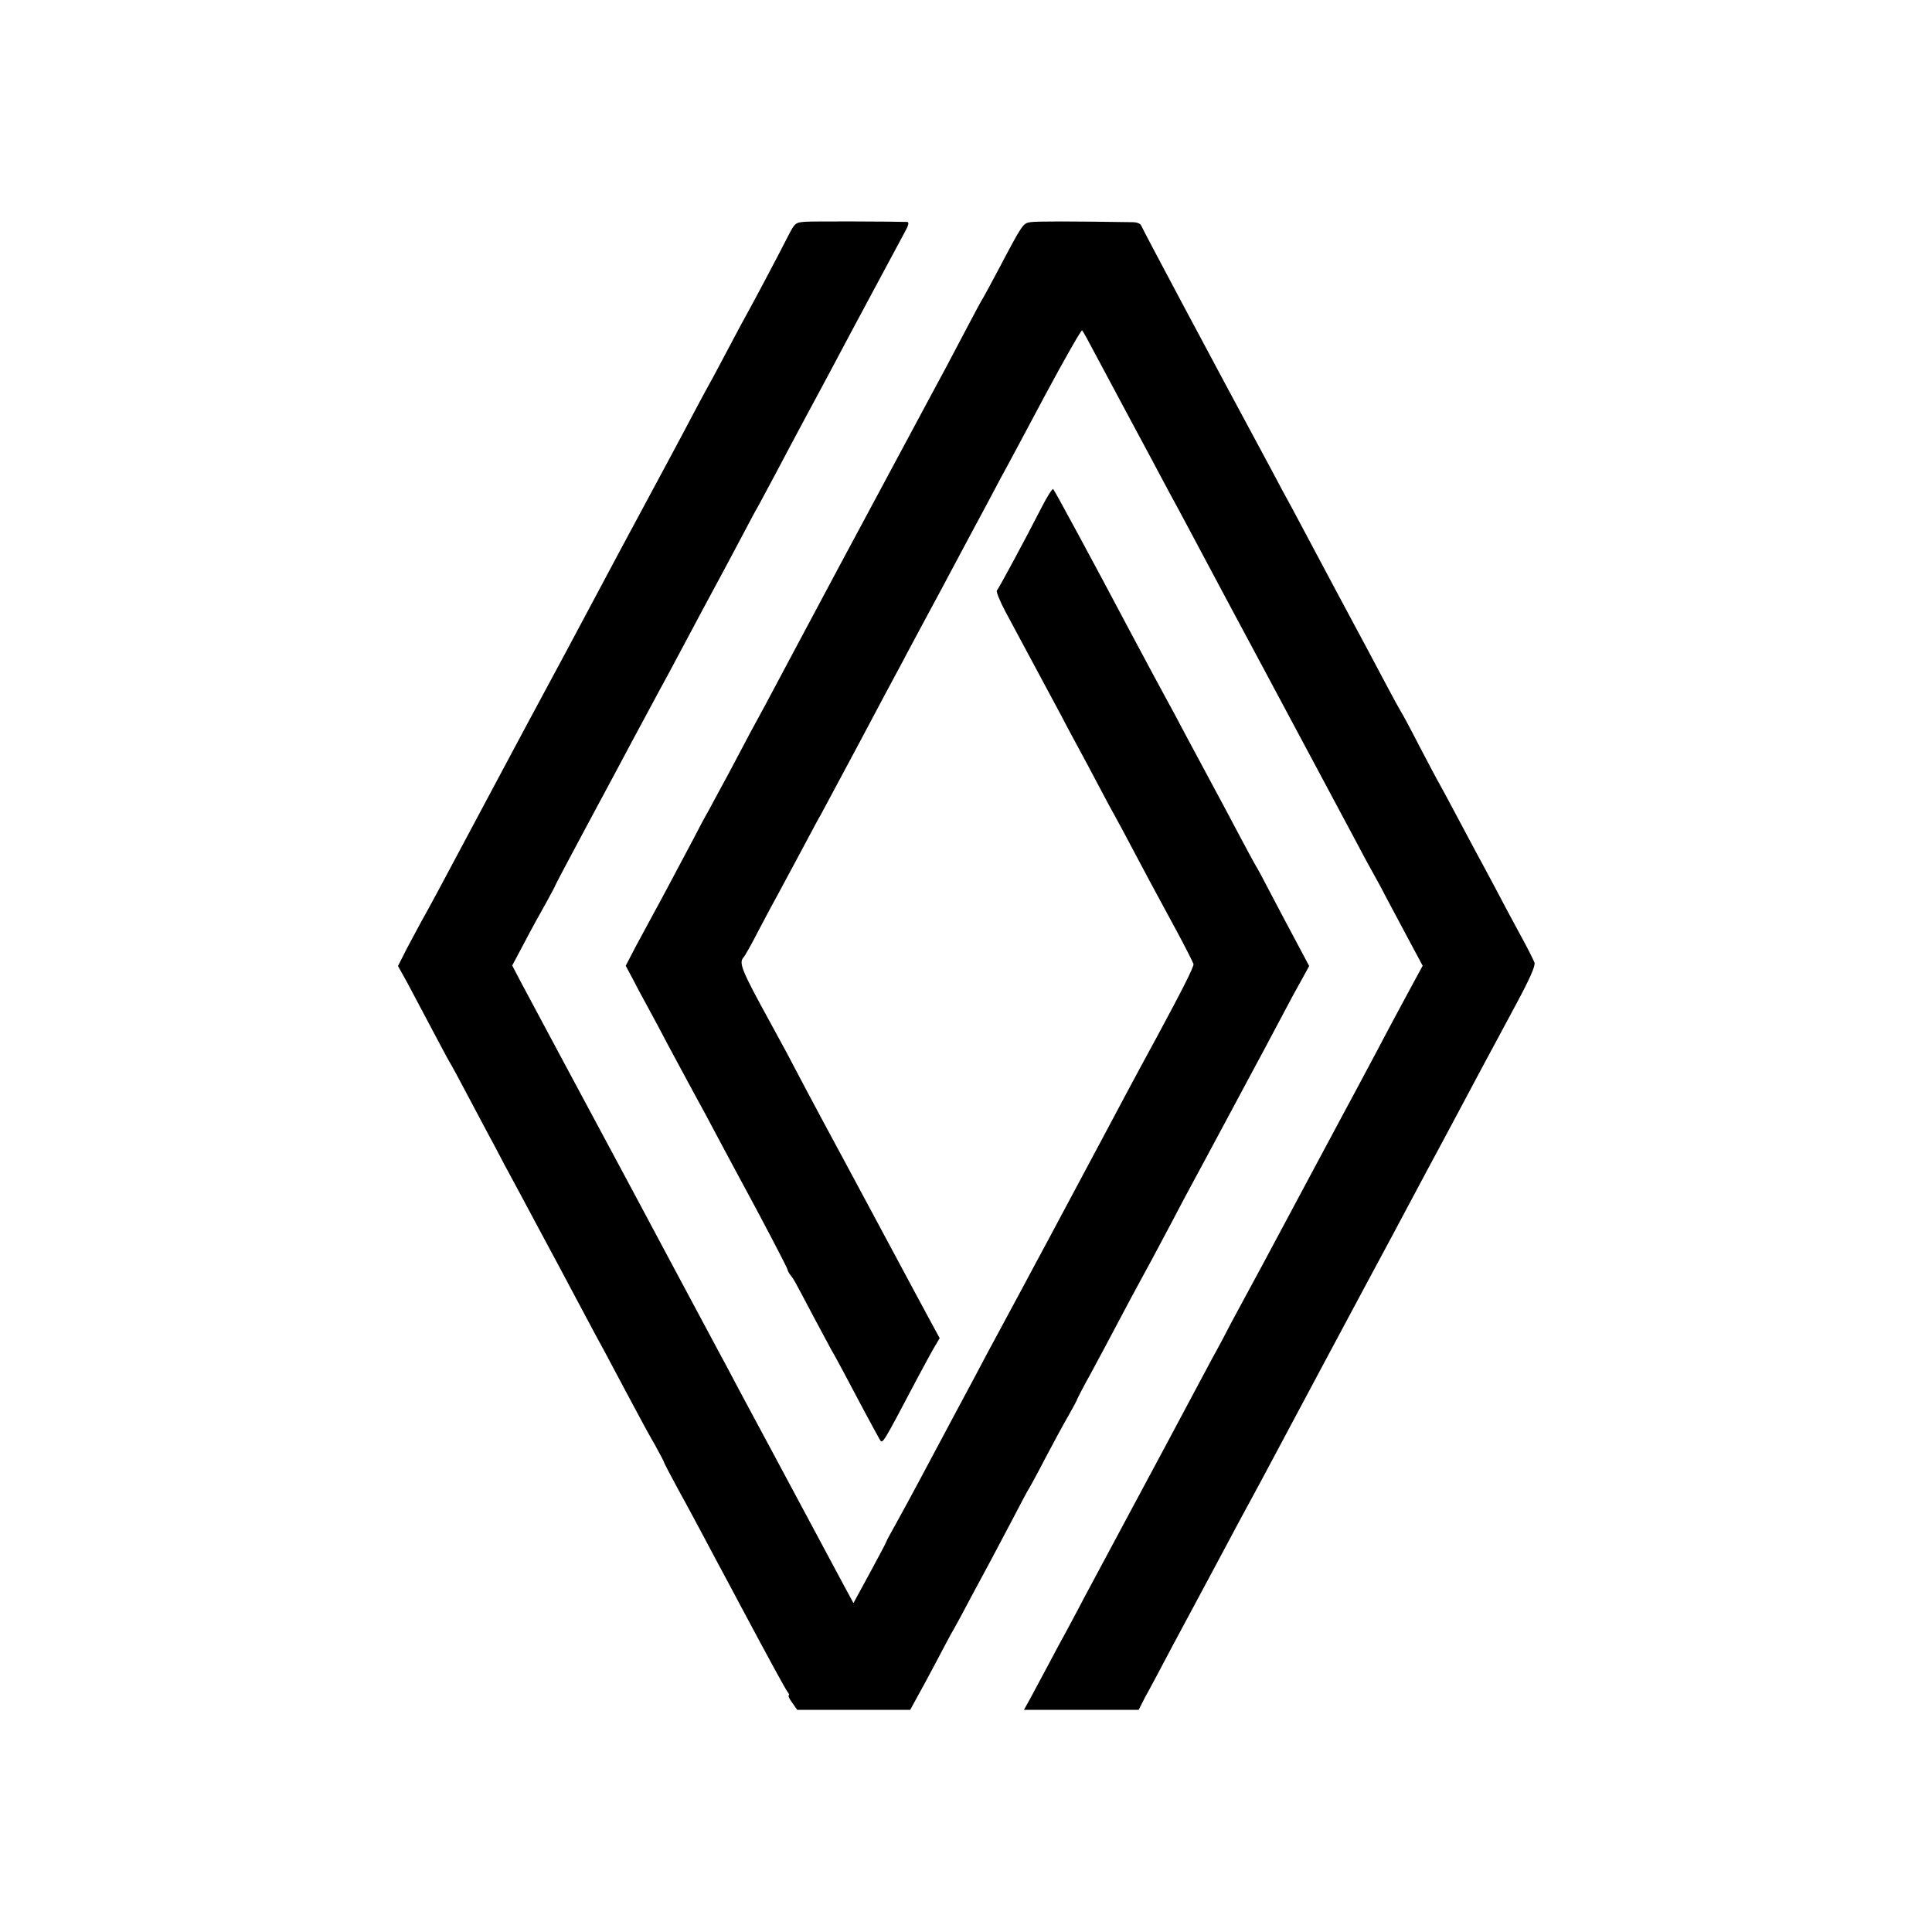
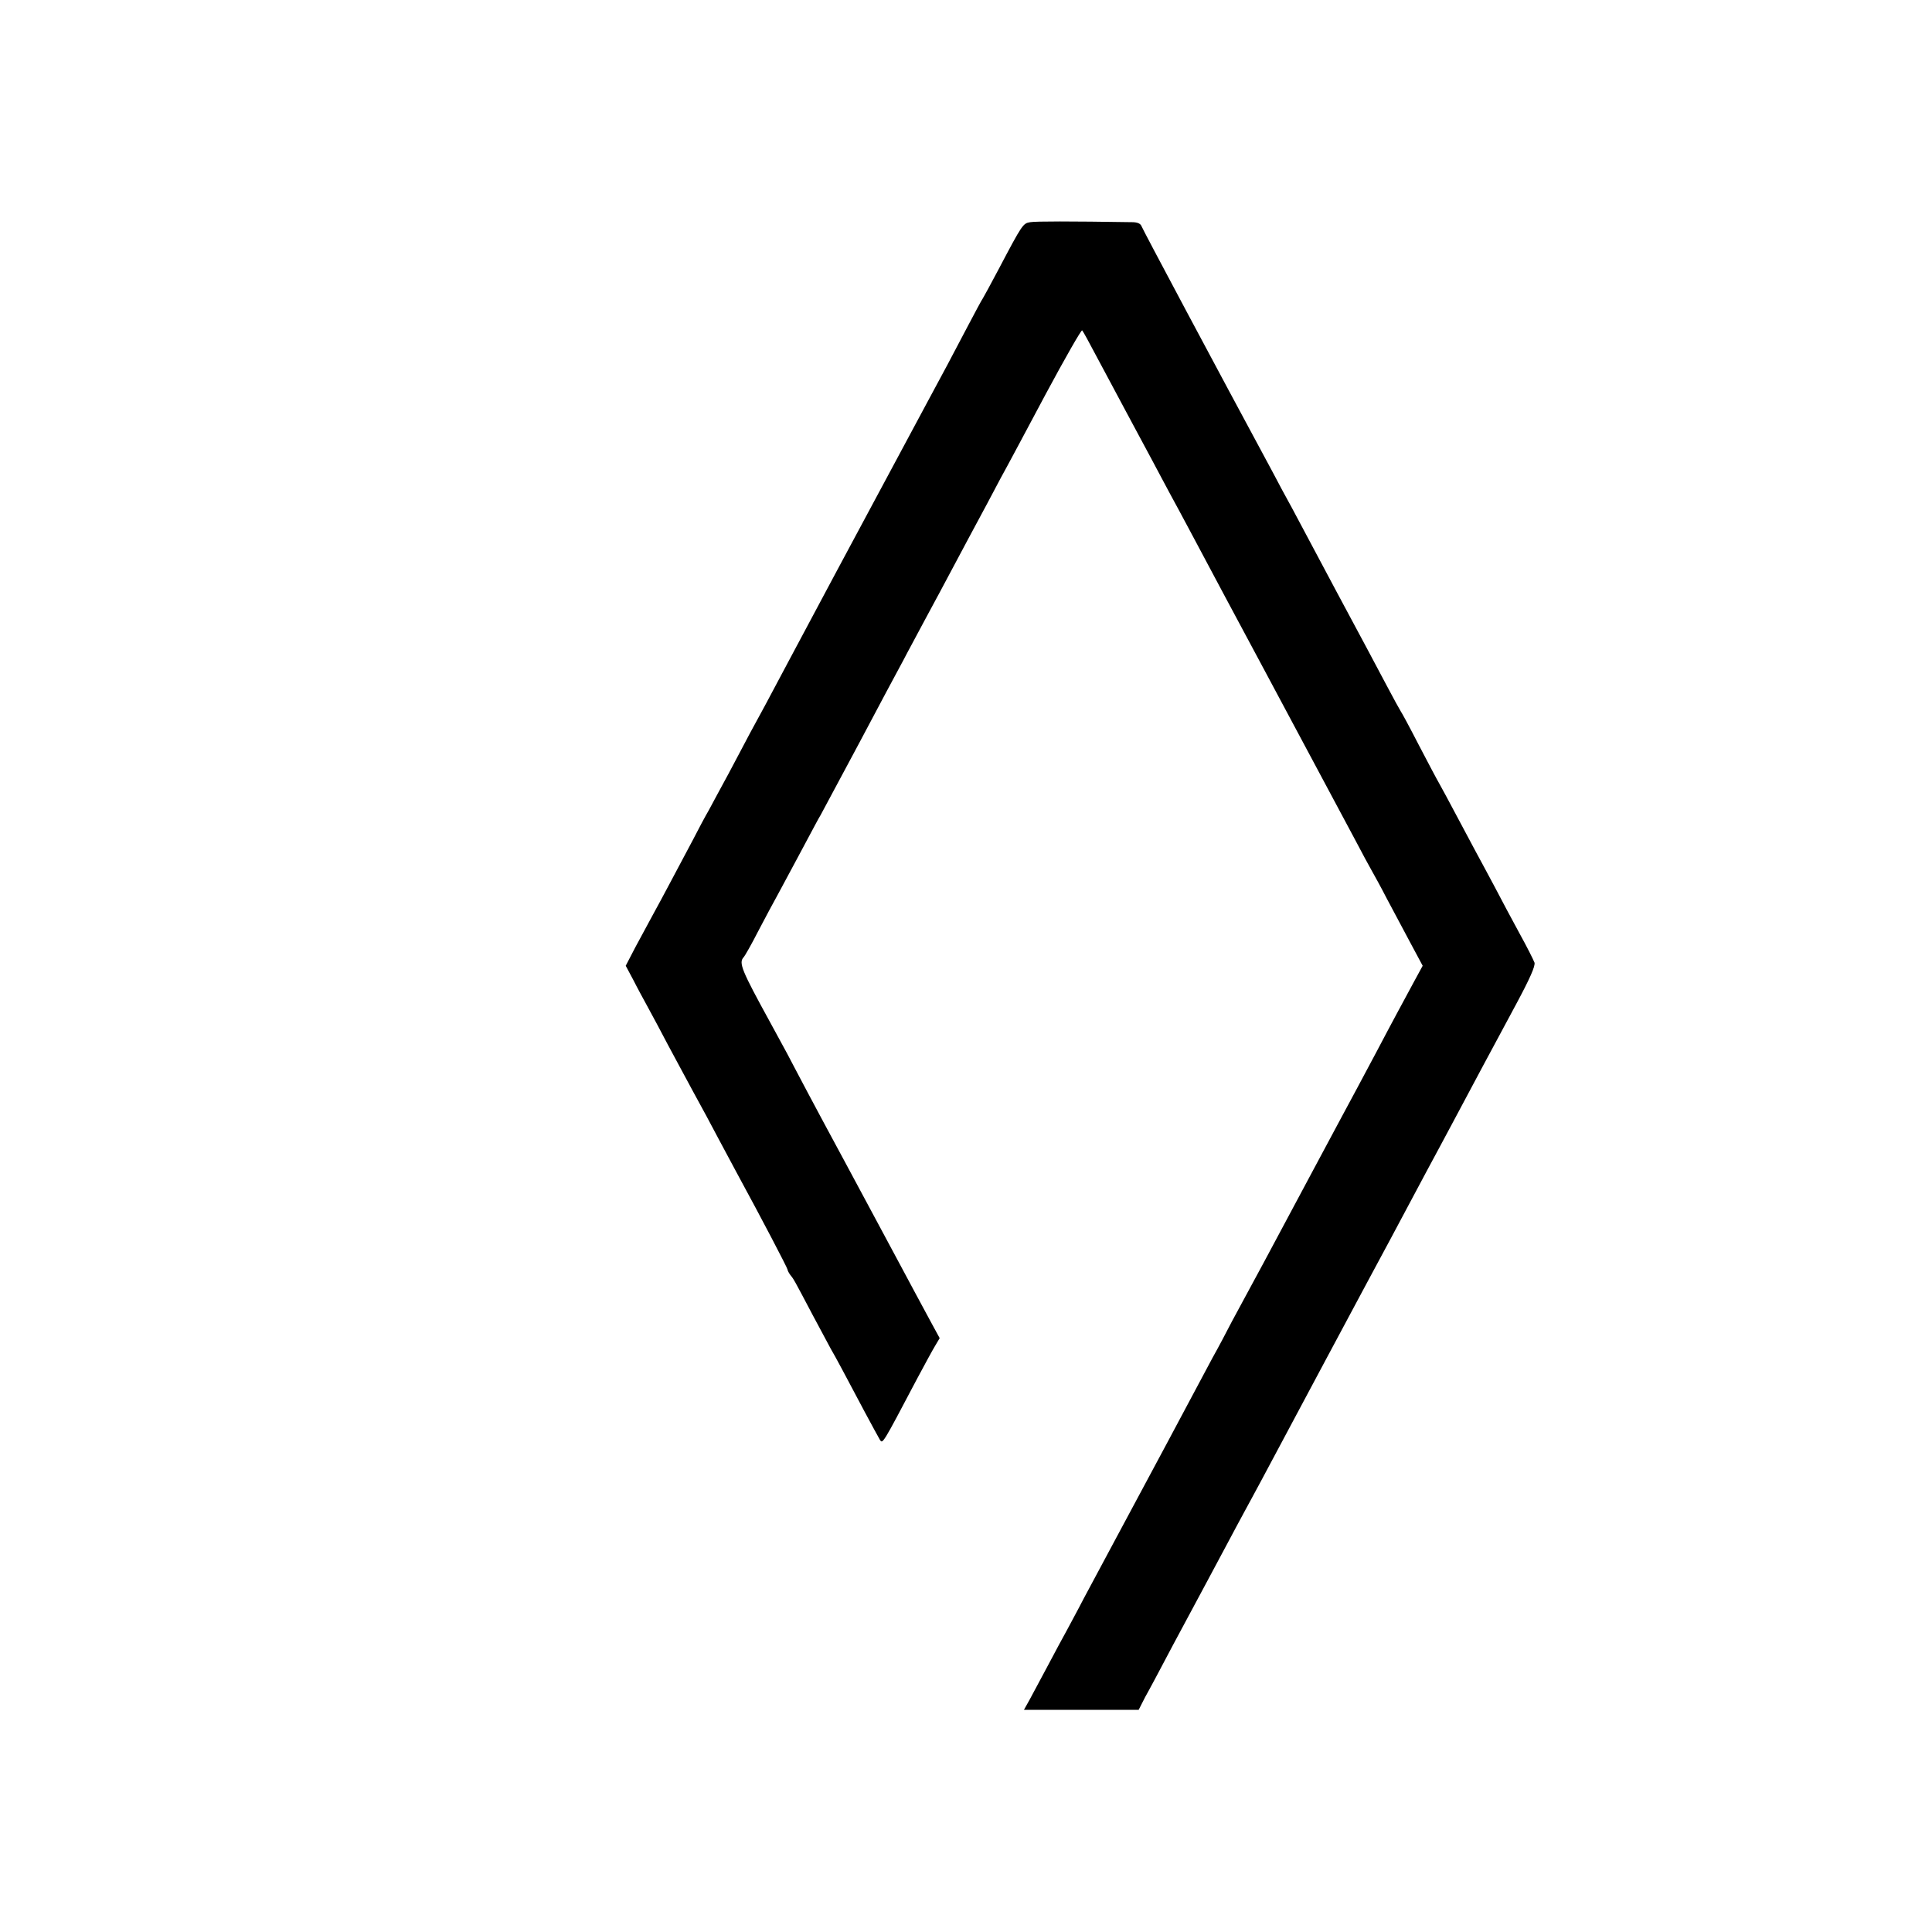
<svg xmlns="http://www.w3.org/2000/svg" version="1.0" width="800pt" height="800pt" viewBox="0 0 800 800" preserveAspectRatio="xMidYMid meet">
  <g transform="translate(0,800) scale(0.1,-0.1)" fill="#000000" stroke="none">
-     <path d="M3339 7082 c-46 -3 -47 -4 -76 -60 -42 -83 -153 -292 -173 -327 -9 -16 -43 -79 -75 -140 -32 -60 -65 -123 -75 -140 -9 -16 -41 -75 -70 -130 -45 -86 -116 -218 -300 -560 -20 -38 -75 -140 -120 -225 -93 -174 -131 -246 -182 -340 -20 -36 -124 -231 -233 -435 -231 -434 -260 -487 -290 -540 -12 -22 -39 -73 -60 -112 l-37 -73 40 -72 c21 -40 65 -122 97 -183 32 -60 65 -123 75 -140 10 -16 44 -79 76 -140 32 -60 70 -132 85 -160 15 -27 46 -86 69 -130 24 -44 89 -165 145 -270 56 -104 126 -235 155 -290 29 -55 65 -122 80 -150 15 -27 47 -86 70 -130 23 -44 63 -118 88 -165 25 -47 62 -116 84 -153 21 -38 38 -70 38 -73 0 -2 26 -52 58 -111 33 -59 80 -148 107 -198 26 -49 62 -117 80 -150 18 -33 50 -94 72 -135 125 -234 186 -346 195 -357 6 -7 7 -13 4 -13 -4 0 2 -14 14 -30 l21 -30 234 0 234 0 29 53 c16 28 53 97 82 152 29 55 60 114 70 130 10 17 41 75 70 130 30 55 64 120 78 145 13 25 54 101 90 170 36 69 68 130 72 135 4 6 36 64 70 130 35 66 78 146 97 178 18 32 33 60 33 62 0 2 26 53 59 112 32 59 82 153 111 208 29 55 78 147 110 205 32 58 83 155 115 215 32 61 70 133 85 160 30 55 71 132 180 335 40 74 89 167 110 205 21 39 59 111 85 160 26 50 61 114 77 142 l29 53 -50 94 c-28 52 -76 143 -107 202 -31 60 -60 114 -64 119 -4 6 -33 60 -65 120 -32 61 -86 162 -120 225 -34 63 -84 156 -110 205 -26 50 -60 113 -75 140 -27 49 -81 150 -145 270 -155 293 -319 596 -324 600 -4 2 -26 -33 -49 -78 -69 -135 -177 -335 -184 -342 -4 -4 12 -44 36 -89 112 -209 192 -358 234 -436 24 -47 57 -107 72 -135 15 -27 51 -95 80 -150 29 -55 60 -113 70 -130 9 -16 43 -79 75 -140 59 -111 67 -127 181 -337 35 -65 64 -123 66 -130 2 -11 -47 -108 -155 -308 -16 -30 -42 -77 -57 -105 -36 -67 -99 -184 -147 -275 -47 -88 -189 -354 -243 -455 -21 -38 -70 -131 -110 -205 -40 -74 -87 -162 -105 -195 -18 -33 -54 -100 -80 -150 -26 -49 -78 -146 -115 -215 -37 -69 -91 -170 -120 -225 -29 -55 -73 -135 -96 -177 -24 -43 -44 -79 -44 -82 0 -2 -31 -61 -68 -129 l-68 -125 -31 57 c-17 31 -101 189 -188 351 -87 162 -170 318 -185 345 -15 28 -49 91 -75 140 -26 50 -62 117 -80 150 -18 33 -103 193 -190 355 -87 162 -174 327 -195 365 -119 221 -402 750 -433 808 l-36 69 51 96 c28 54 69 128 90 165 21 38 38 70 38 72 0 2 61 117 136 257 75 139 156 291 181 338 25 47 60 112 78 145 18 33 50 94 73 135 22 41 87 163 144 270 58 107 129 240 158 295 29 55 60 114 70 130 9 17 43 80 75 140 32 61 88 166 125 235 37 69 87 161 110 205 68 129 271 506 296 553 16 28 19 42 11 43 -62 2 -382 3 -418 1z" />
    <path d="M4266 7080 c-30 -5 -32 -7 -131 -195 -32 -60 -61 -114 -65 -120 -4 -5 -33 -59 -65 -120 -56 -107 -110 -209 -165 -310 -33 -62 -45 -84 -375 -699 -146 -274 -280 -524 -296 -555 -17 -31 -45 -83 -63 -116 -17 -33 -58 -109 -90 -170 -33 -60 -69 -128 -81 -150 -13 -22 -43 -78 -67 -125 -71 -133 -127 -240 -163 -305 -18 -33 -51 -95 -74 -137 l-40 -77 31 -58 c16 -32 45 -85 63 -118 18 -33 54 -100 80 -150 26 -49 74 -137 105 -195 32 -58 79 -145 105 -195 26 -49 60 -112 75 -140 105 -193 211 -396 211 -402 0 -4 6 -15 12 -23 14 -17 15 -19 92 -165 32 -60 66 -123 75 -140 19 -32 62 -113 142 -264 28 -52 55 -102 61 -112 12 -19 9 -24 154 251 31 58 64 119 75 137 l19 32 -37 68 c-20 37 -51 95 -69 128 -18 33 -51 96 -75 140 -49 92 -70 130 -212 395 -58 107 -127 236 -153 285 -26 50 -66 124 -87 165 -22 41 -53 98 -68 125 -119 217 -132 248 -111 271 5 5 33 54 61 109 29 55 66 125 83 155 54 100 104 194 134 250 16 30 34 64 41 75 6 11 77 144 158 295 80 151 163 307 184 345 20 39 57 106 80 150 24 44 55 103 70 130 15 28 69 129 120 225 52 96 112 209 134 251 23 41 106 197 186 347 80 149 148 268 151 264 4 -4 30 -52 59 -107 29 -55 85 -158 123 -230 38 -71 88 -164 110 -205 22 -41 54 -102 72 -135 46 -84 95 -177 230 -430 65 -121 132 -247 150 -280 80 -149 337 -630 385 -720 29 -55 60 -113 70 -130 9 -16 38 -68 62 -115 25 -47 69 -129 97 -182 l52 -97 -37 -68 c-20 -37 -51 -95 -69 -128 -18 -33 -56 -105 -85 -160 -29 -55 -65 -122 -80 -150 -15 -27 -98 -183 -185 -345 -225 -421 -224 -419 -260 -485 -18 -33 -51 -95 -74 -137 -22 -43 -58 -111 -80 -150 -21 -40 -107 -201 -191 -358 -84 -157 -171 -319 -193 -360 -89 -166 -106 -198 -150 -280 -24 -47 -56 -105 -69 -130 -14 -25 -49 -90 -78 -145 -29 -55 -64 -119 -76 -142 l-24 -43 238 0 237 0 27 53 c16 28 68 126 116 217 112 208 174 325 225 420 22 41 52 98 67 125 15 28 48 88 73 135 51 96 481 901 535 1000 53 100 105 197 152 285 24 44 73 136 110 205 37 69 91 170 120 225 30 55 91 170 137 255 58 108 81 160 77 174 -4 11 -31 65 -62 121 -30 55 -77 143 -104 195 -28 52 -63 118 -78 145 -15 28 -51 95 -80 150 -29 55 -61 114 -70 130 -10 17 -48 89 -85 160 -37 72 -71 135 -75 140 -4 6 -31 55 -60 110 -29 55 -120 226 -203 380 -82 154 -167 313 -188 353 -22 39 -57 105 -78 145 -240 445 -539 1006 -544 1020 -4 11 -17 17 -39 17 -258 4 -399 4 -422 0z" />
  </g>
</svg>